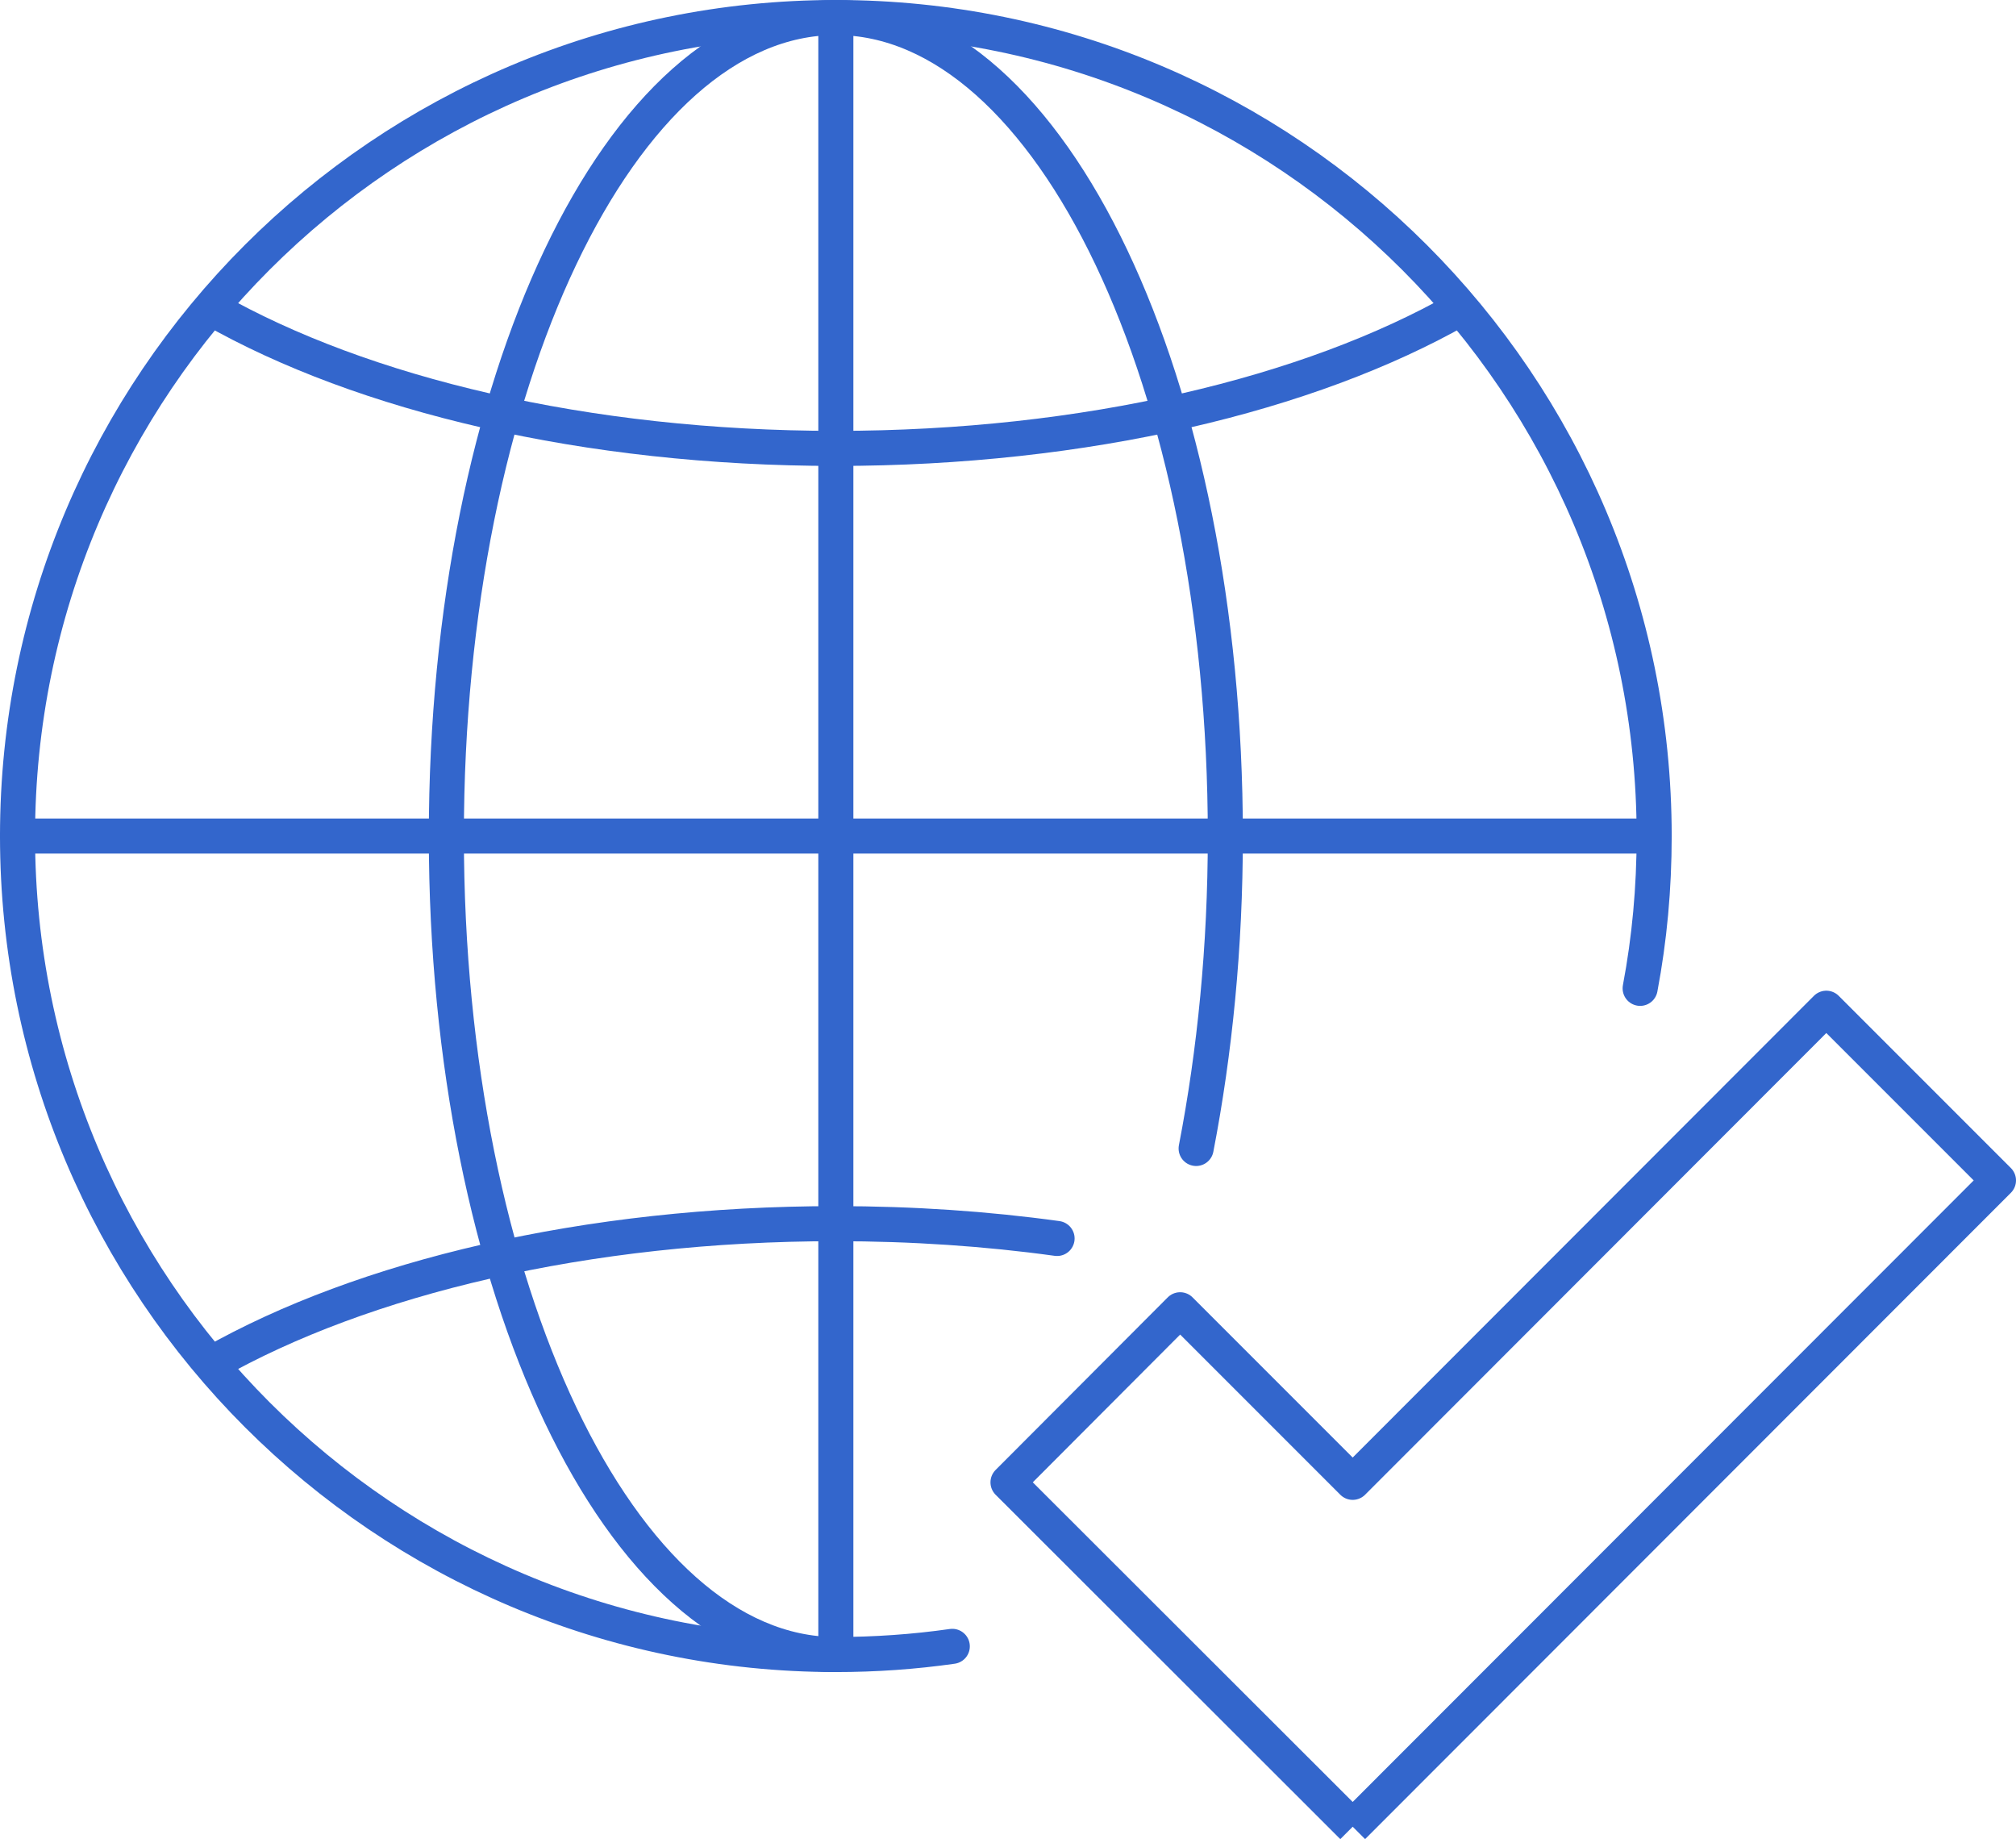
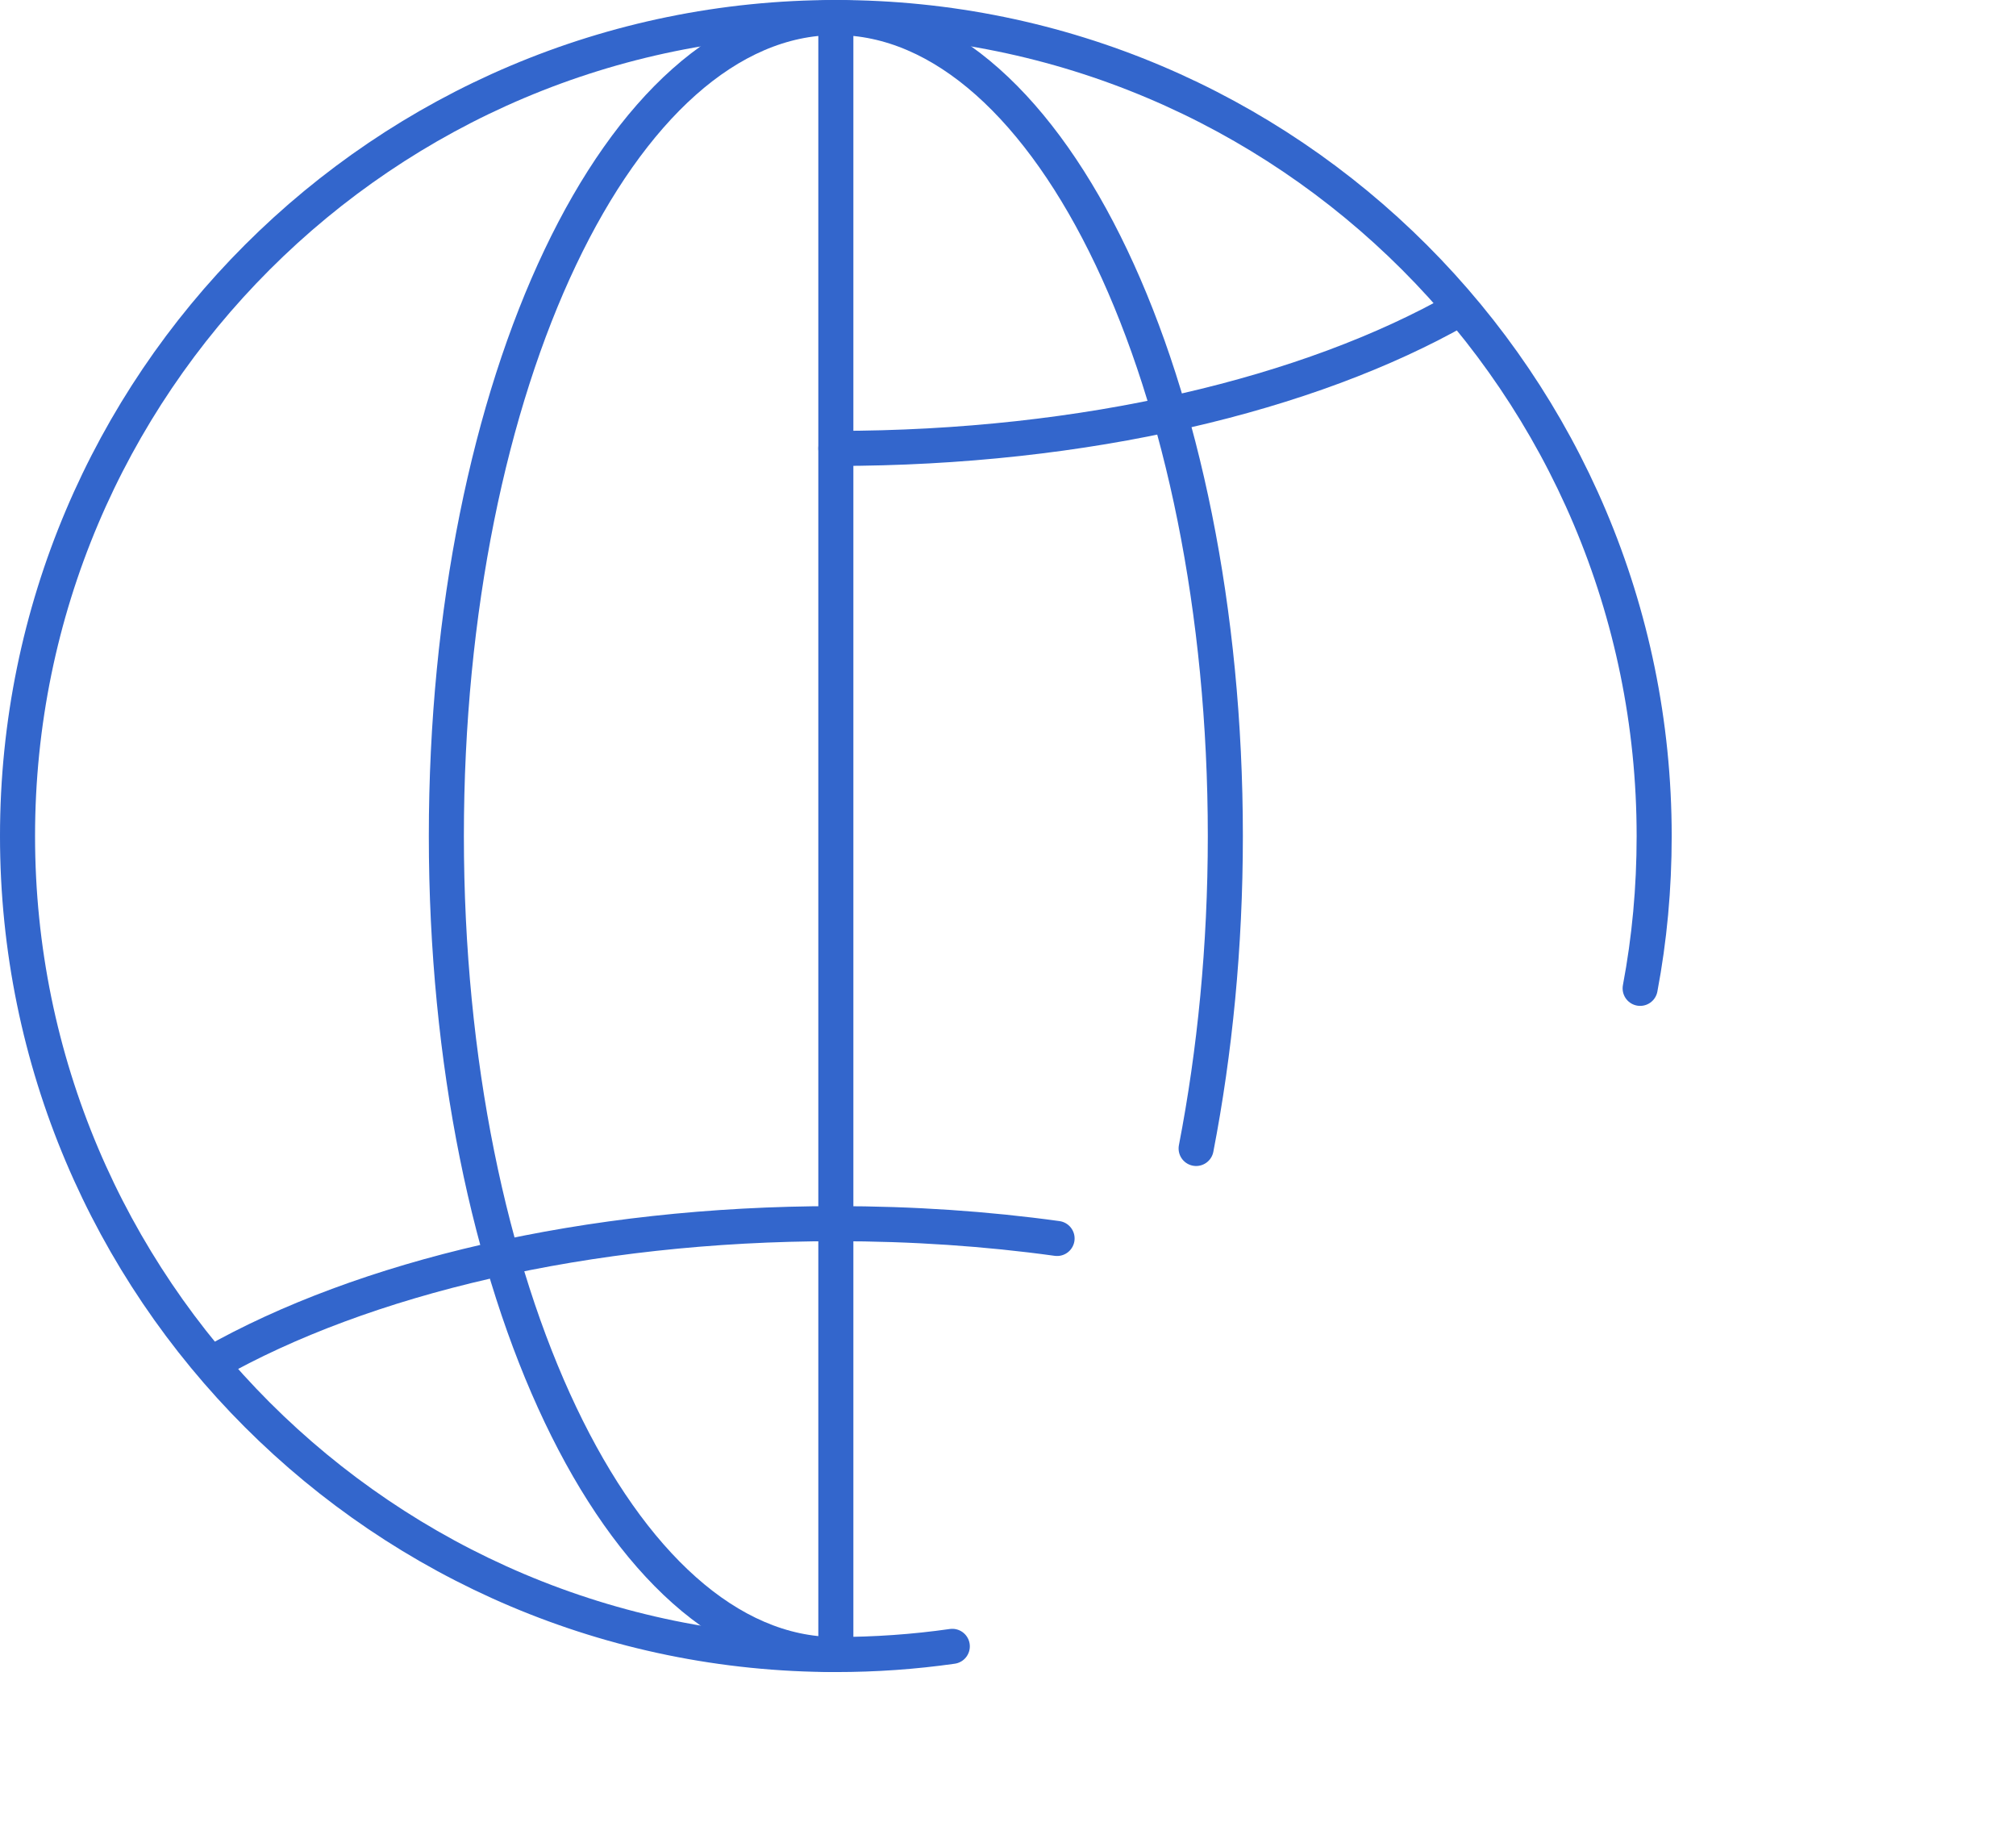
<svg xmlns="http://www.w3.org/2000/svg" version="1.1" id="Ebene_2_00000099657351541498663820000008130947213816643998_" x="0px" y="0px" viewBox="0 0 517.6 472.1" enable-background="new 0 0 517.6 472.1" xml:space="preserve">
  <path fill="none" stroke="#3366CC" stroke-width="9" stroke-linecap="round" stroke-linejoin="round" d="M244.5,422.6  c-9.8,1.4-19.8,2.1-29.9,2.1c-116,0-210.1-94.1-210.1-210.1S98.6,4.5,214.6,4.5s210.1,94.1,210.1,210.1c0,13.4-1.2,26.4-3.6,39.1" />
  <path fill="none" stroke="#3366CC" stroke-width="9" stroke-linecap="round" stroke-linejoin="round" d="M214.6,424.7  c-55.2,0-100-94.1-100-210.1S159.3,4.5,214.6,4.5s100,94.1,100,210.1c0,28.4-2.7,55.4-7.5,80.2" />
  <line fill="none" stroke="#3366CC" stroke-width="9" stroke-linecap="round" stroke-linejoin="round" x1="214.6" y1="4.5" x2="214.6" y2="424.7" />
-   <line fill="none" stroke="#3366CC" stroke-width="9" stroke-linecap="round" stroke-linejoin="round" x1="424.7" y1="214.6" x2="4.5" y2="214.6" />
-   <path fill="none" stroke="#3366CC" stroke-width="9" stroke-linecap="round" stroke-linejoin="round" d="M374.7,79.3  c-38.5,21.9-95.9,35.8-160.1,35.8S93,101.2,54.5,79.3" />
+   <path fill="none" stroke="#3366CC" stroke-width="9" stroke-linecap="round" stroke-linejoin="round" d="M374.7,79.3  c-38.5,21.9-95.9,35.8-160.1,35.8" />
  <path fill="none" stroke="#3366CC" stroke-width="9" stroke-linecap="round" stroke-linejoin="round" d="M271.4,317.9  c-18.1-2.5-37.1-3.8-56.8-3.8c-64.1,0-121.5,13.9-160.1,35.8" />
-   <polyline fill="none" stroke="#3366CC" stroke-width="9" stroke-linejoin="round" points="347.3,468.9 513.1,303 468.9,258.8   347.3,380.5 303,336.2 258.8,380.5 347.3,468.9 " />
</svg>